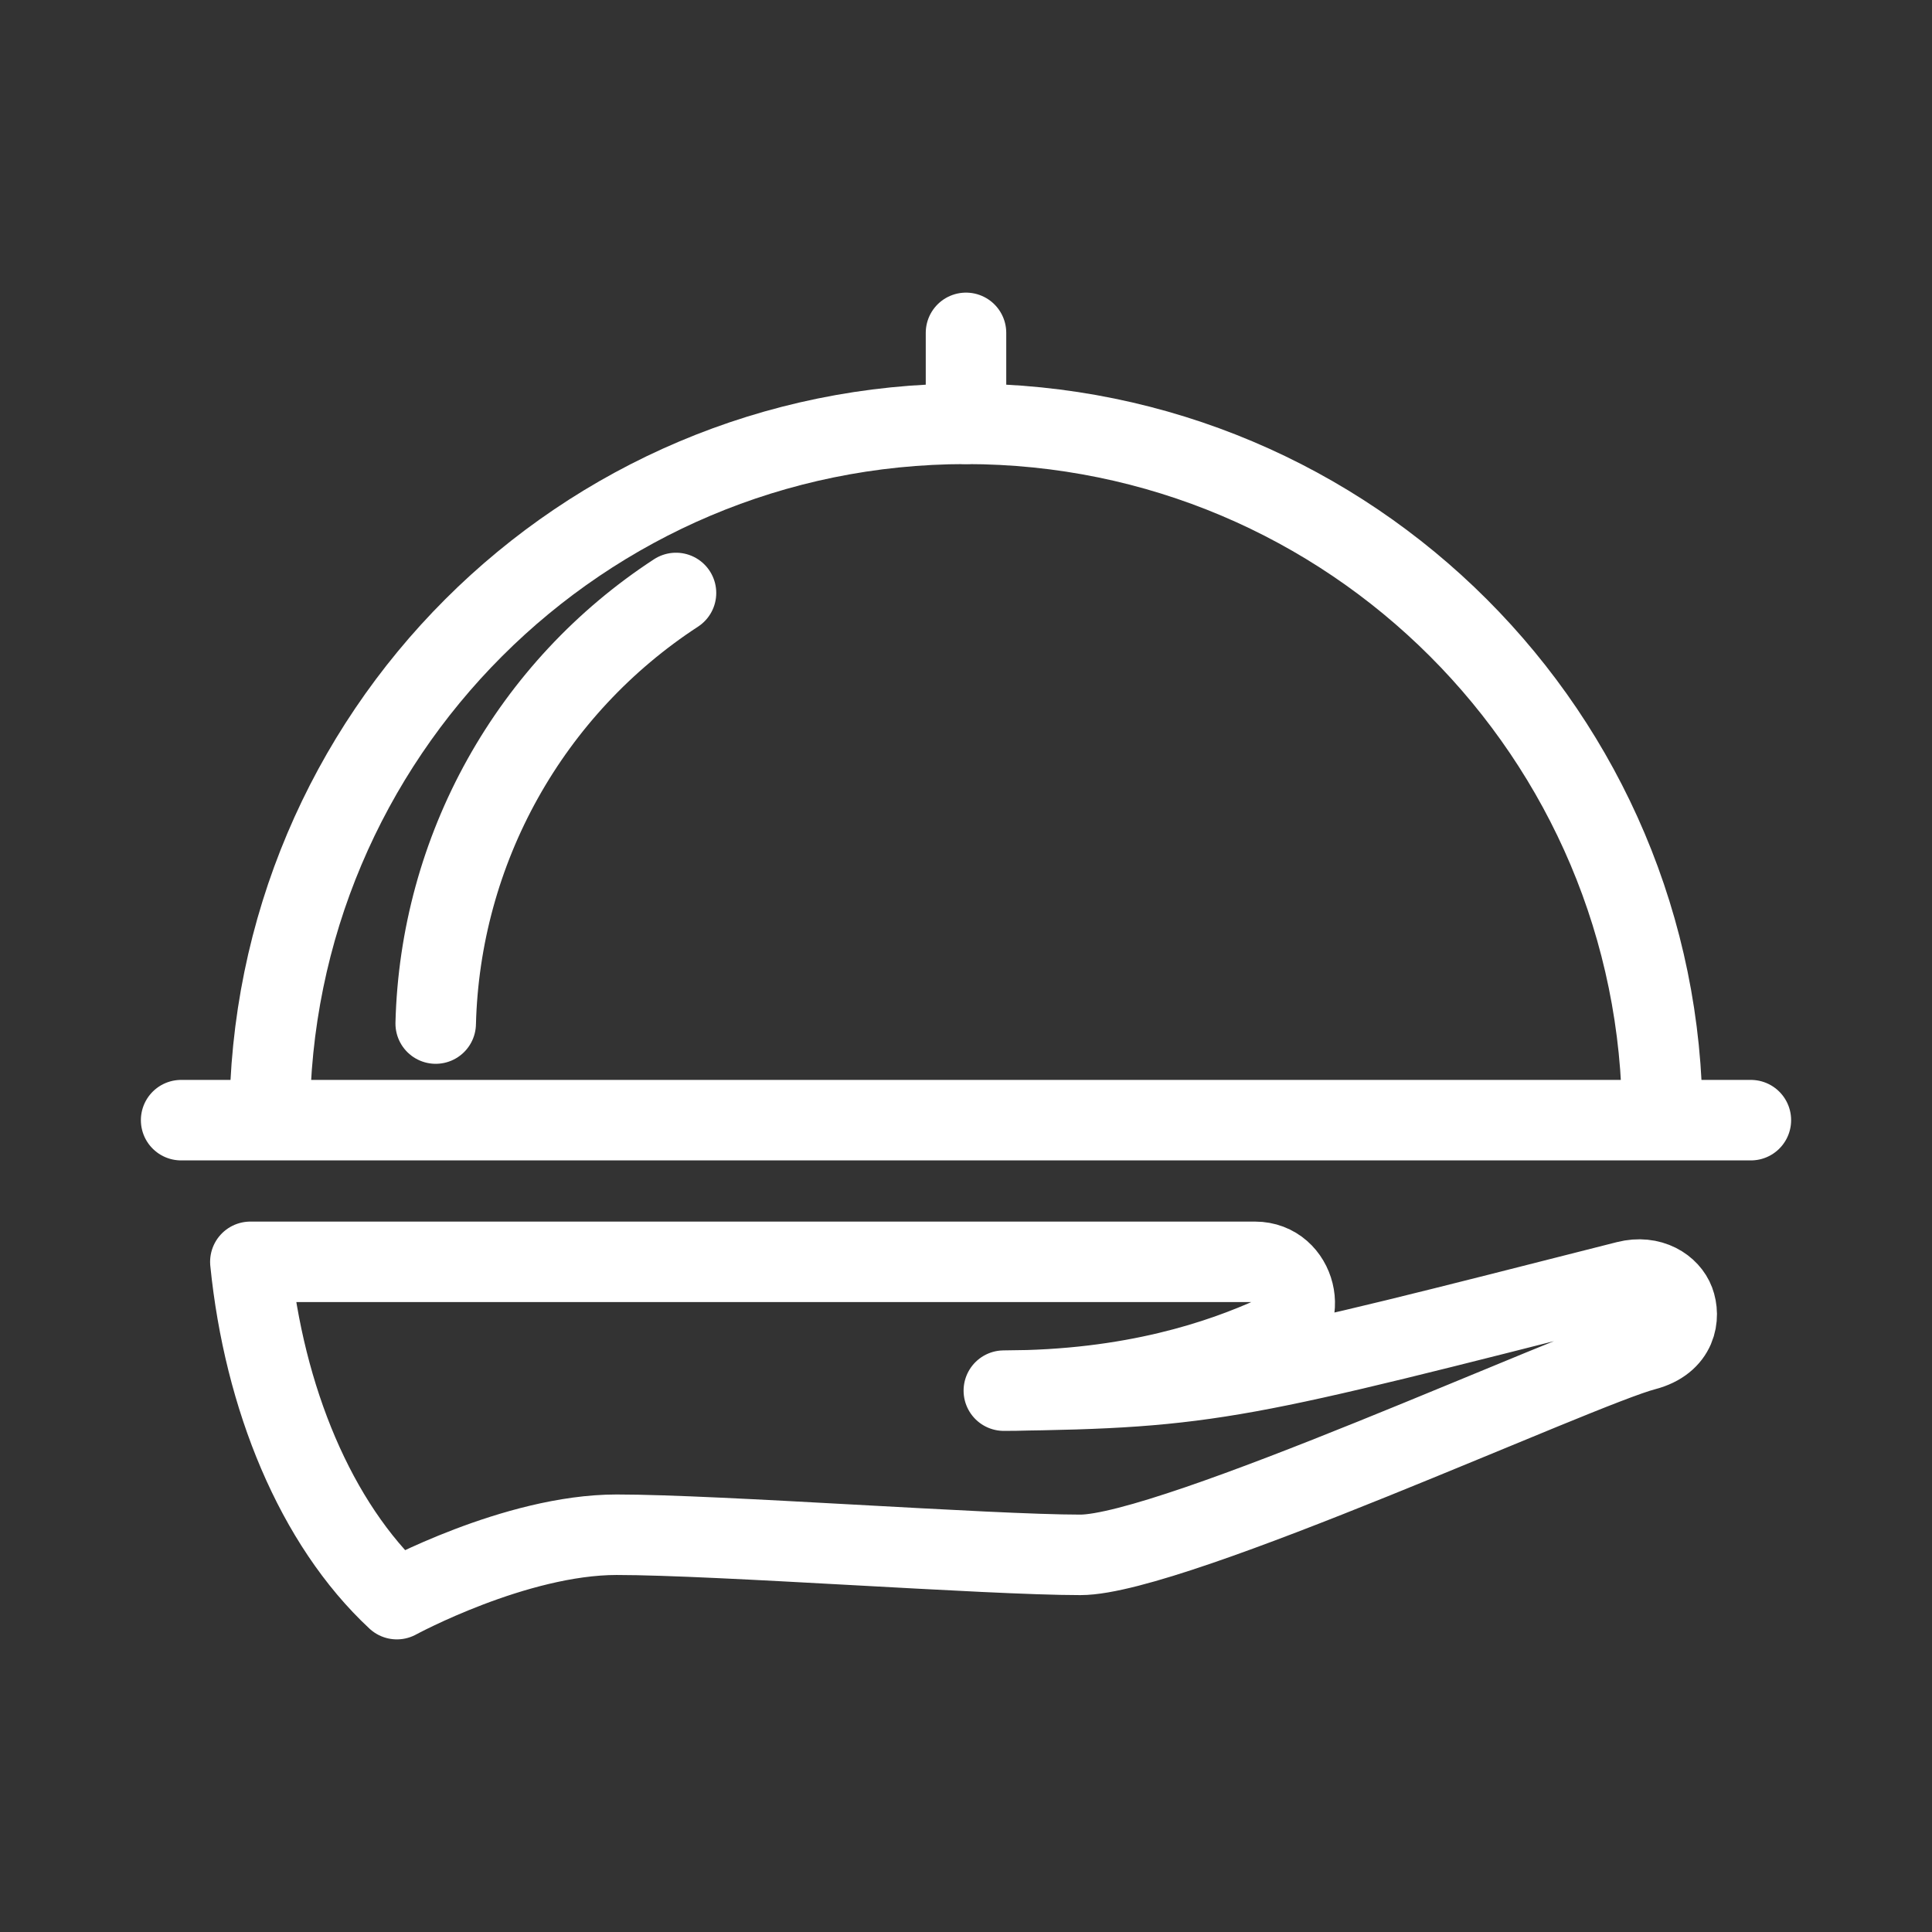
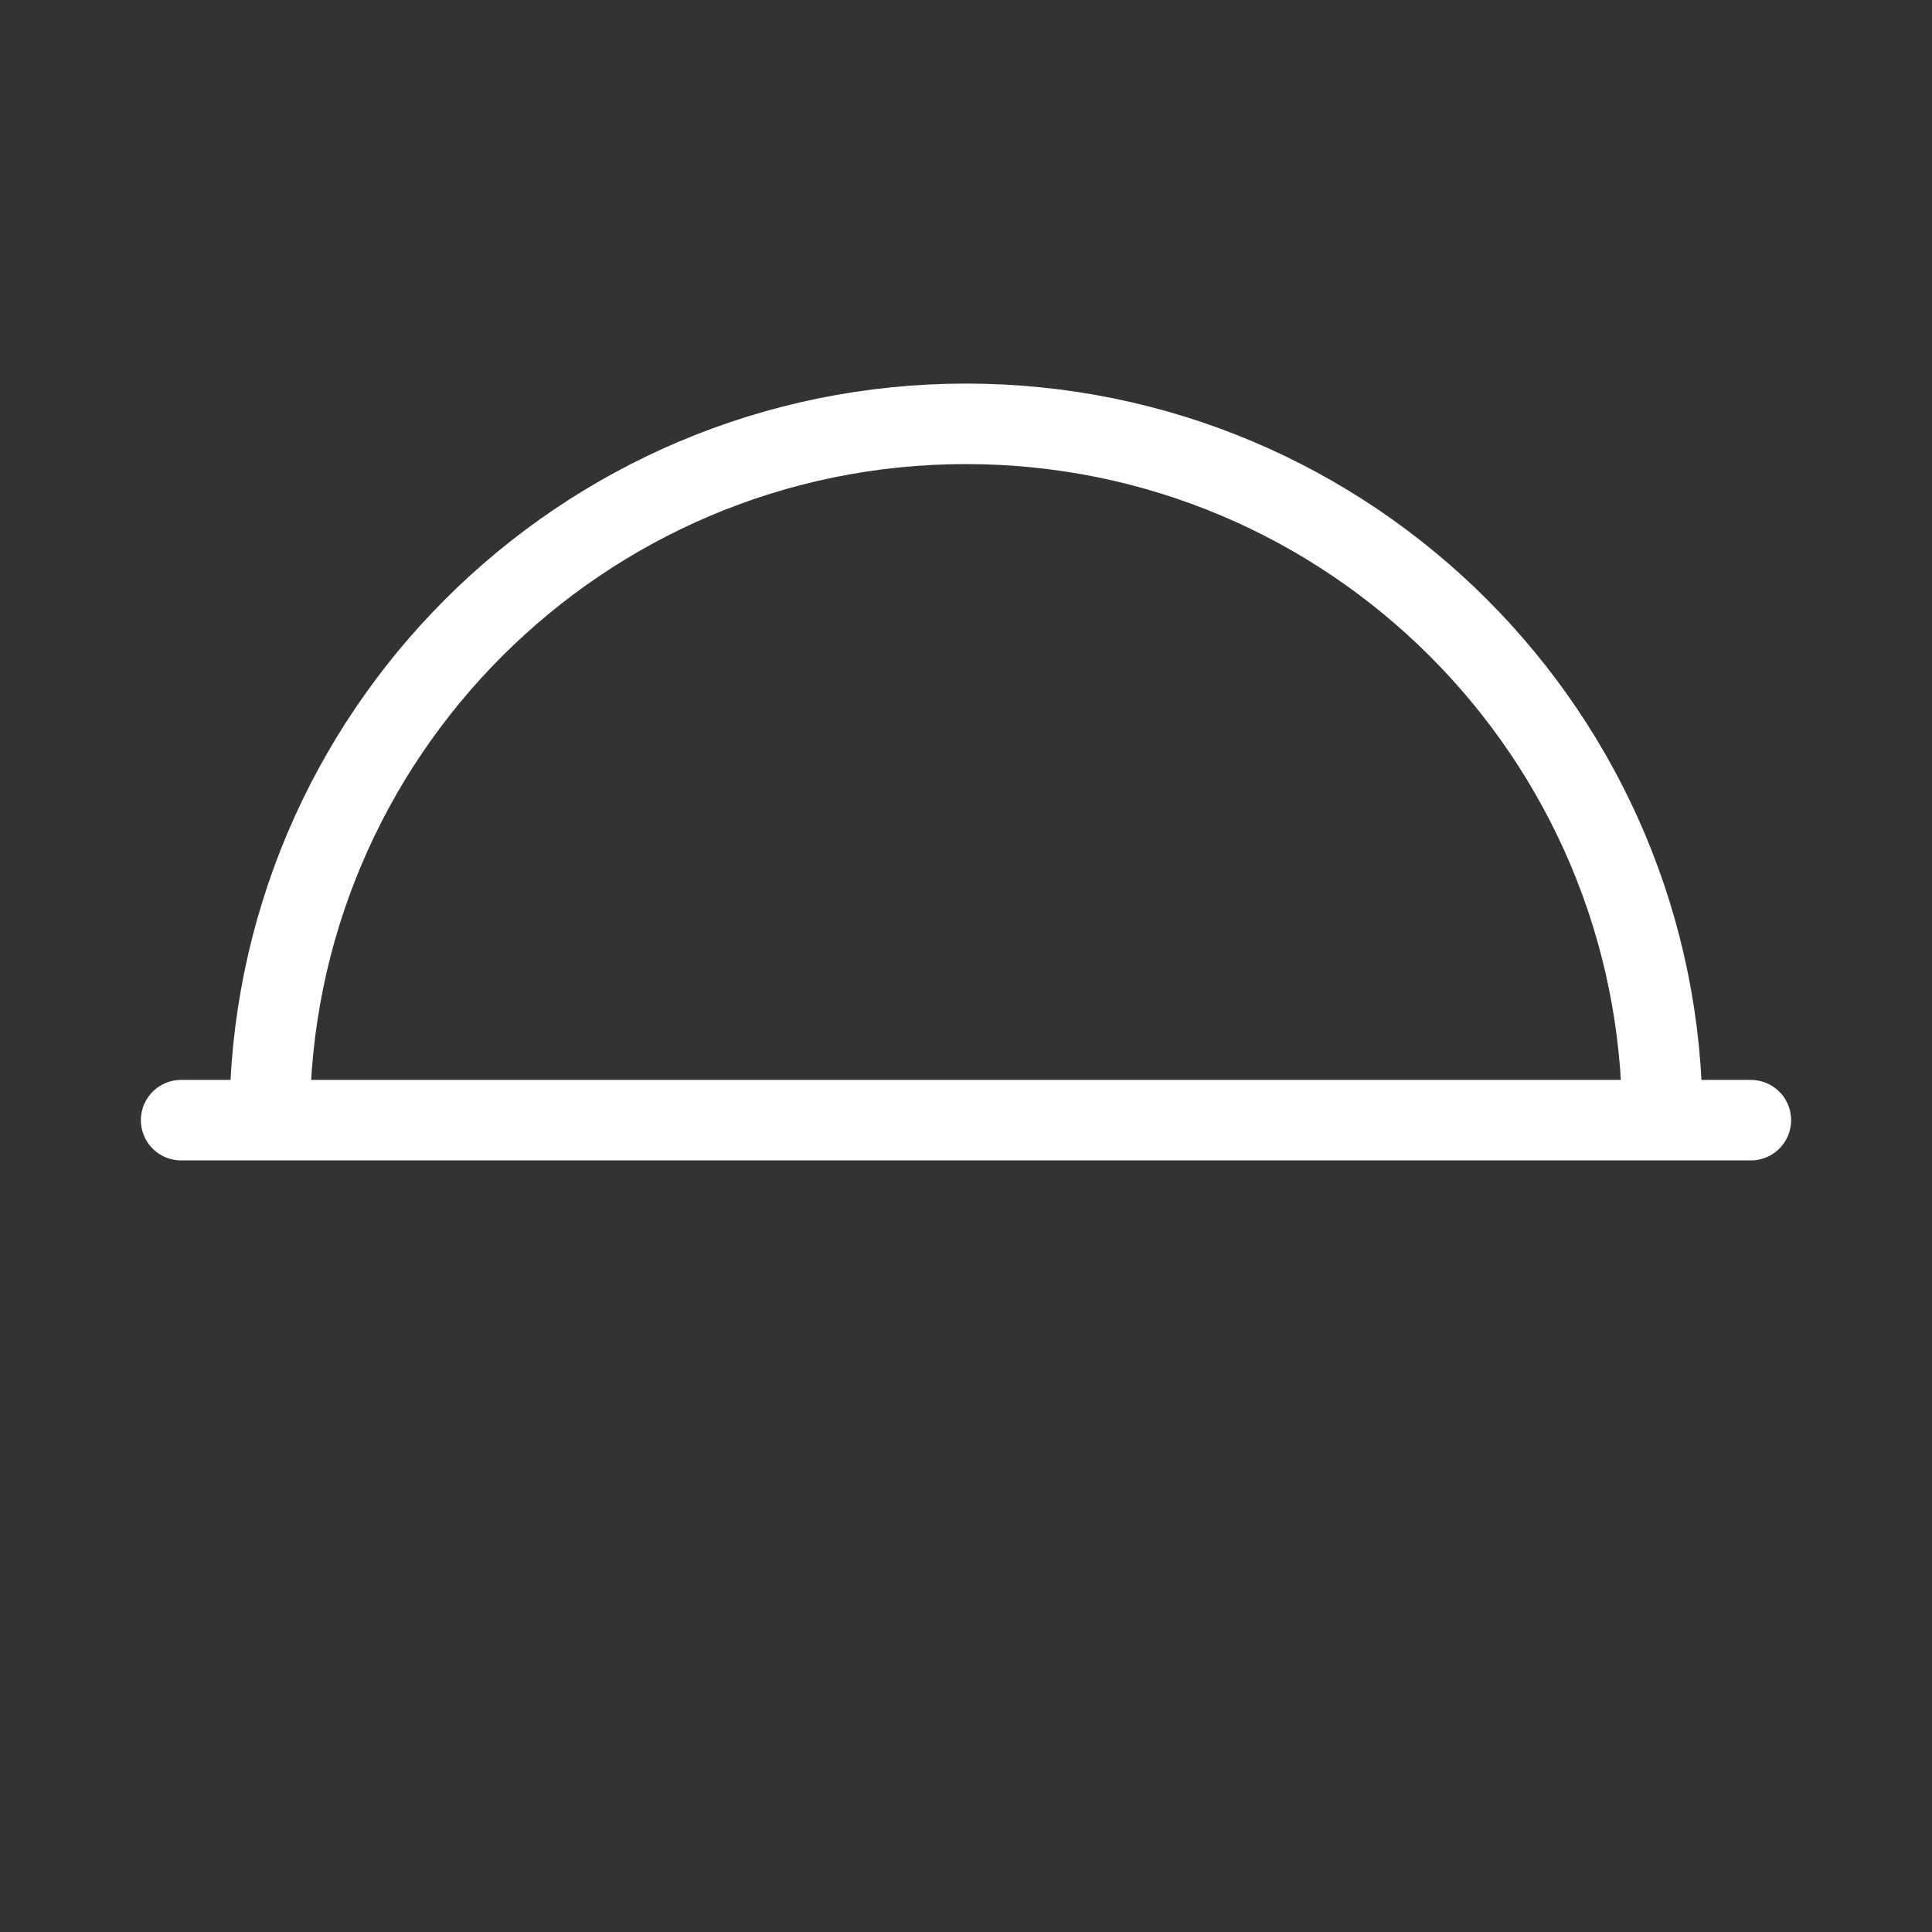
<svg xmlns="http://www.w3.org/2000/svg" width="96" height="96" viewBox="0 0 96 96" fill="none">
  <rect x="0" y="0" width="96" height="96" fill="#333333" stroke="none" />
  <path d="M9 55.66H87M82.6 55.66C82.6 36.552 67.11 21.06 48 21.06C28.89 21.06 13.4 36.552 13.4 55.66" stroke="white" stroke-width="4" stroke-linecap="round" stroke-linejoin="round" />
-   <path d="M33.59 29.464C30.015 31.796 27.061 34.962 24.981 38.689C22.901 42.416 21.758 46.593 21.65 50.86M48 21.06V16.54M49.88 69.1C60.276 68.974 61.608 68.54 80.83 63.66C82.04 63.354 82.938 63.974 83.202 64.678C83.472 65.398 83.362 66.674 81.72 67.1C78.48 67.94 58.28 77.26 53.68 77.26C49.08 77.26 35.68 76.26 30.64 76.26C25.6 76.26 19.72 79.46 19.72 79.46C15.68 75.7 13.12 69.46 12.44 62.7H62.36C64.42 62.7 65.08 65.58 63.32 66.38C60.71 67.566 56.28 69.1 49.88 69.1Z" stroke="white" stroke-width="4" stroke-linecap="round" stroke-linejoin="round" />
</svg>